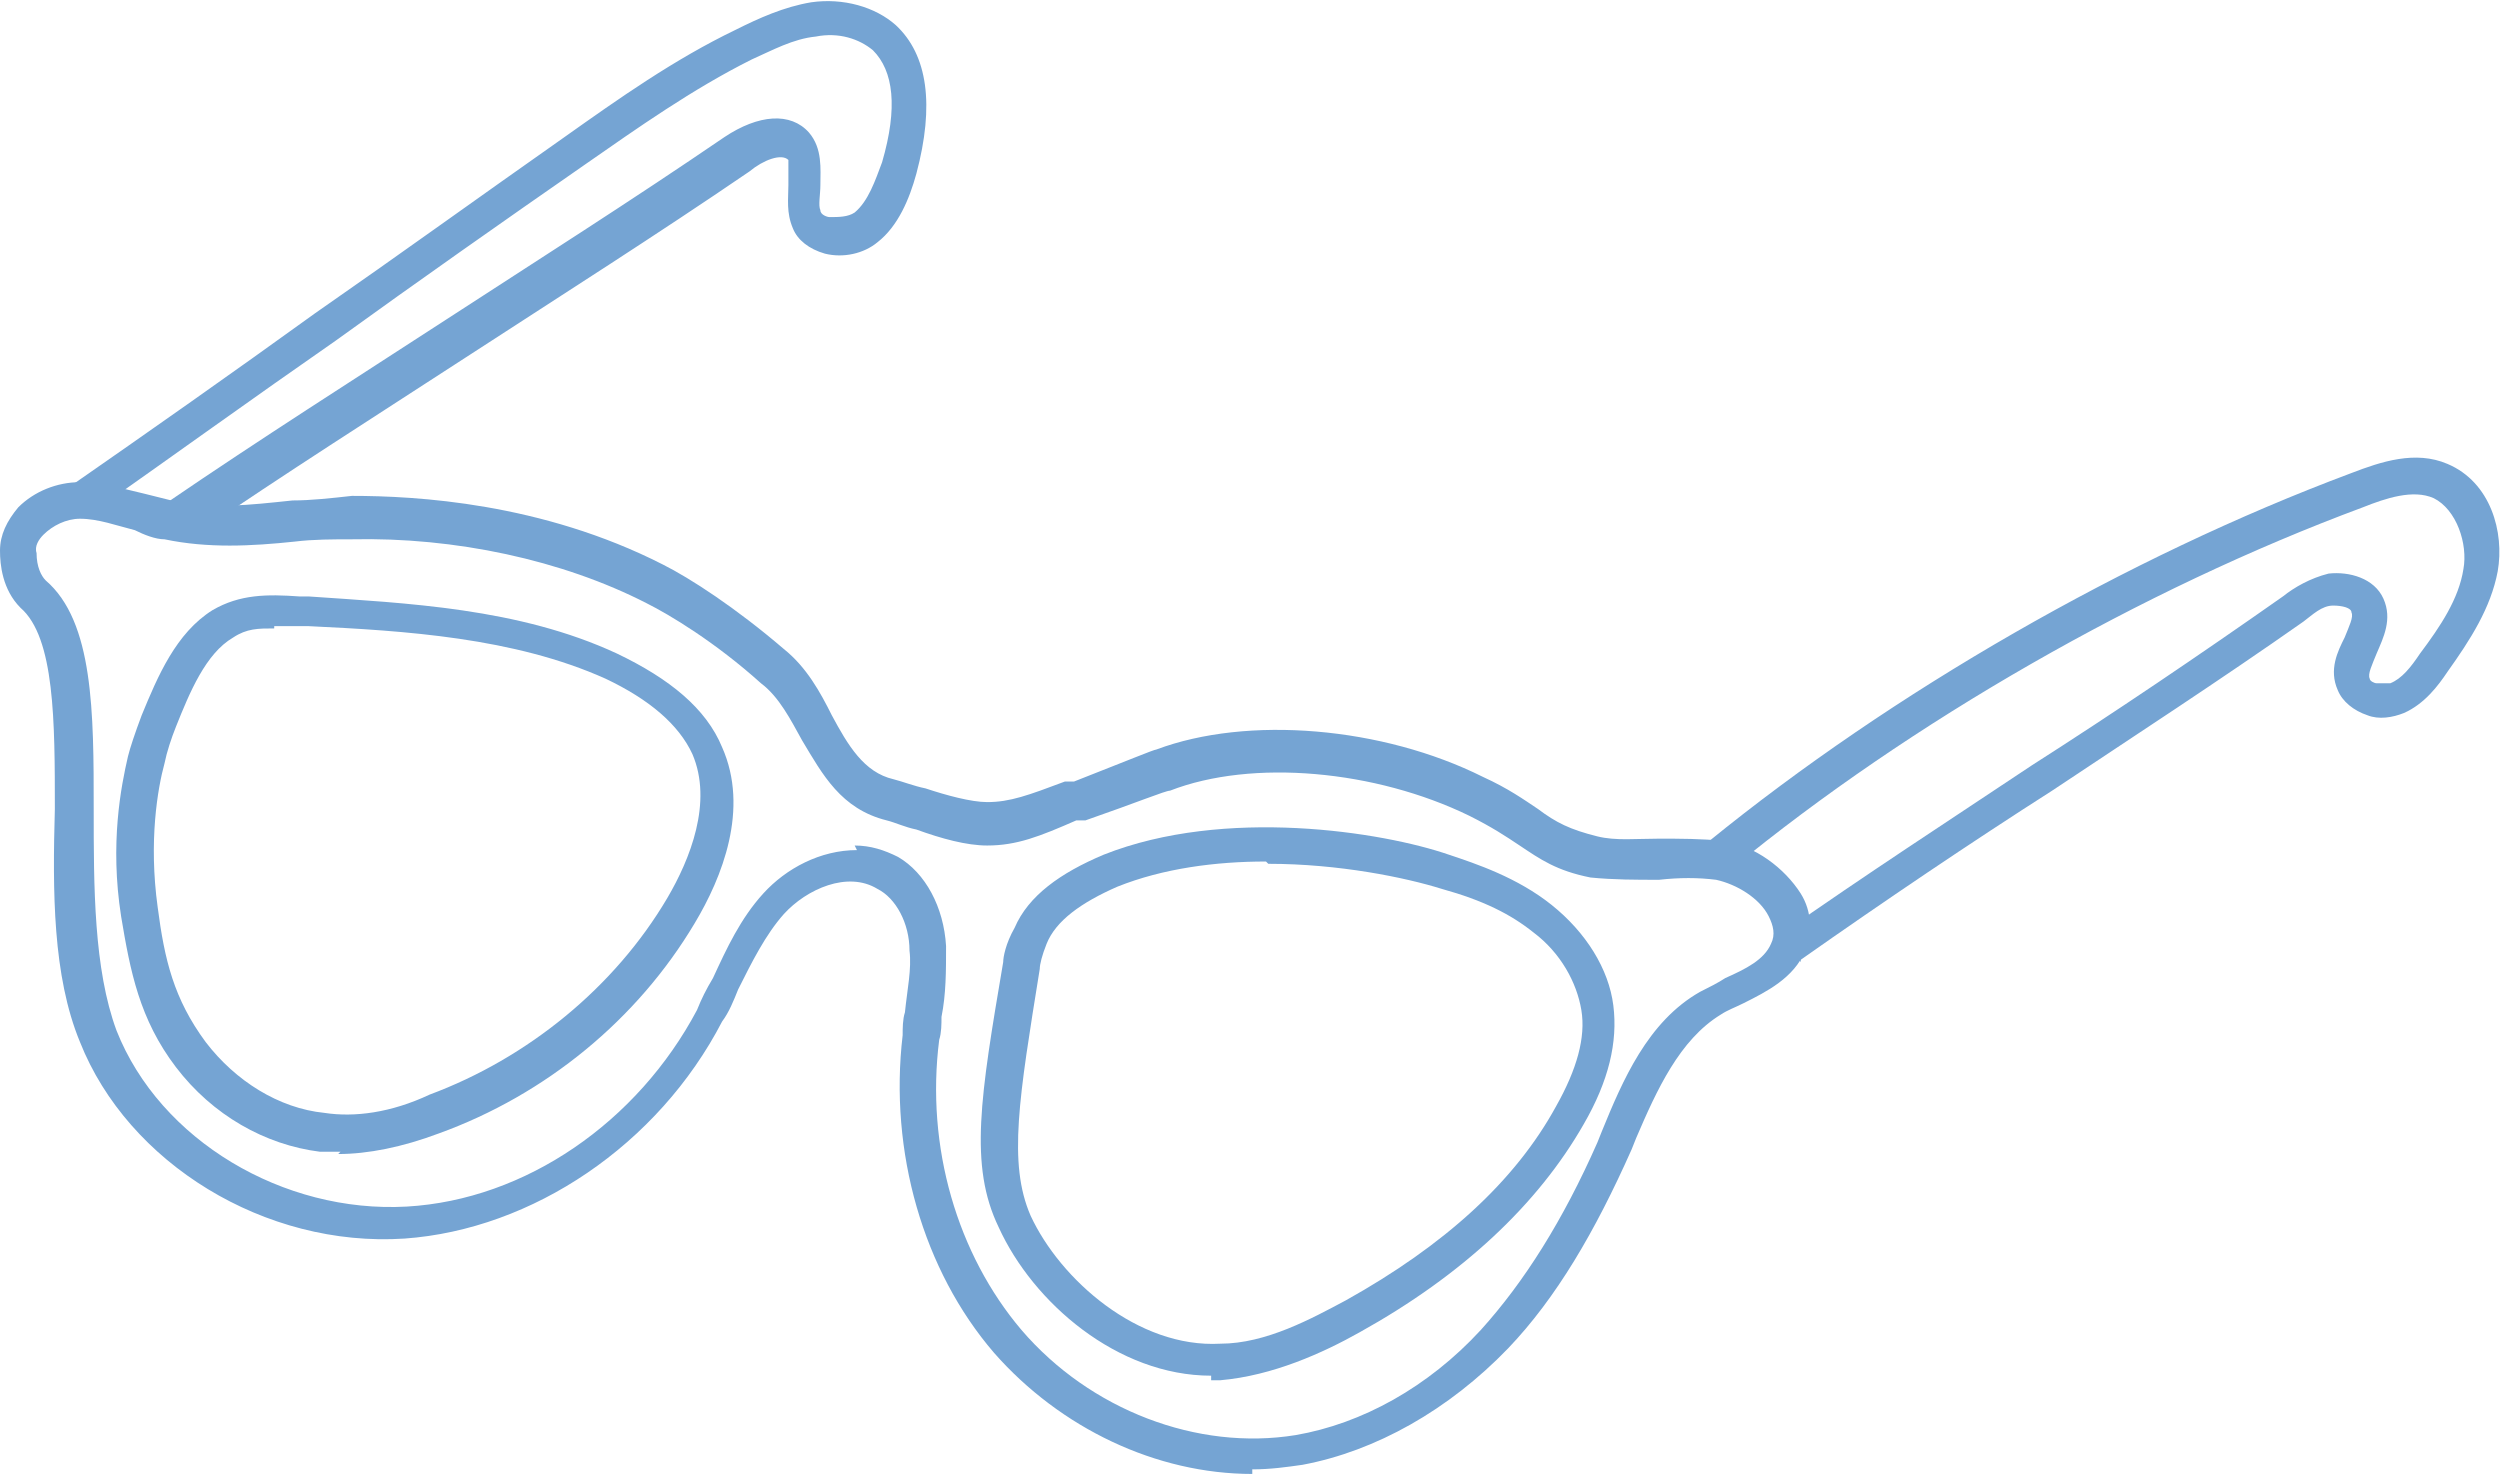
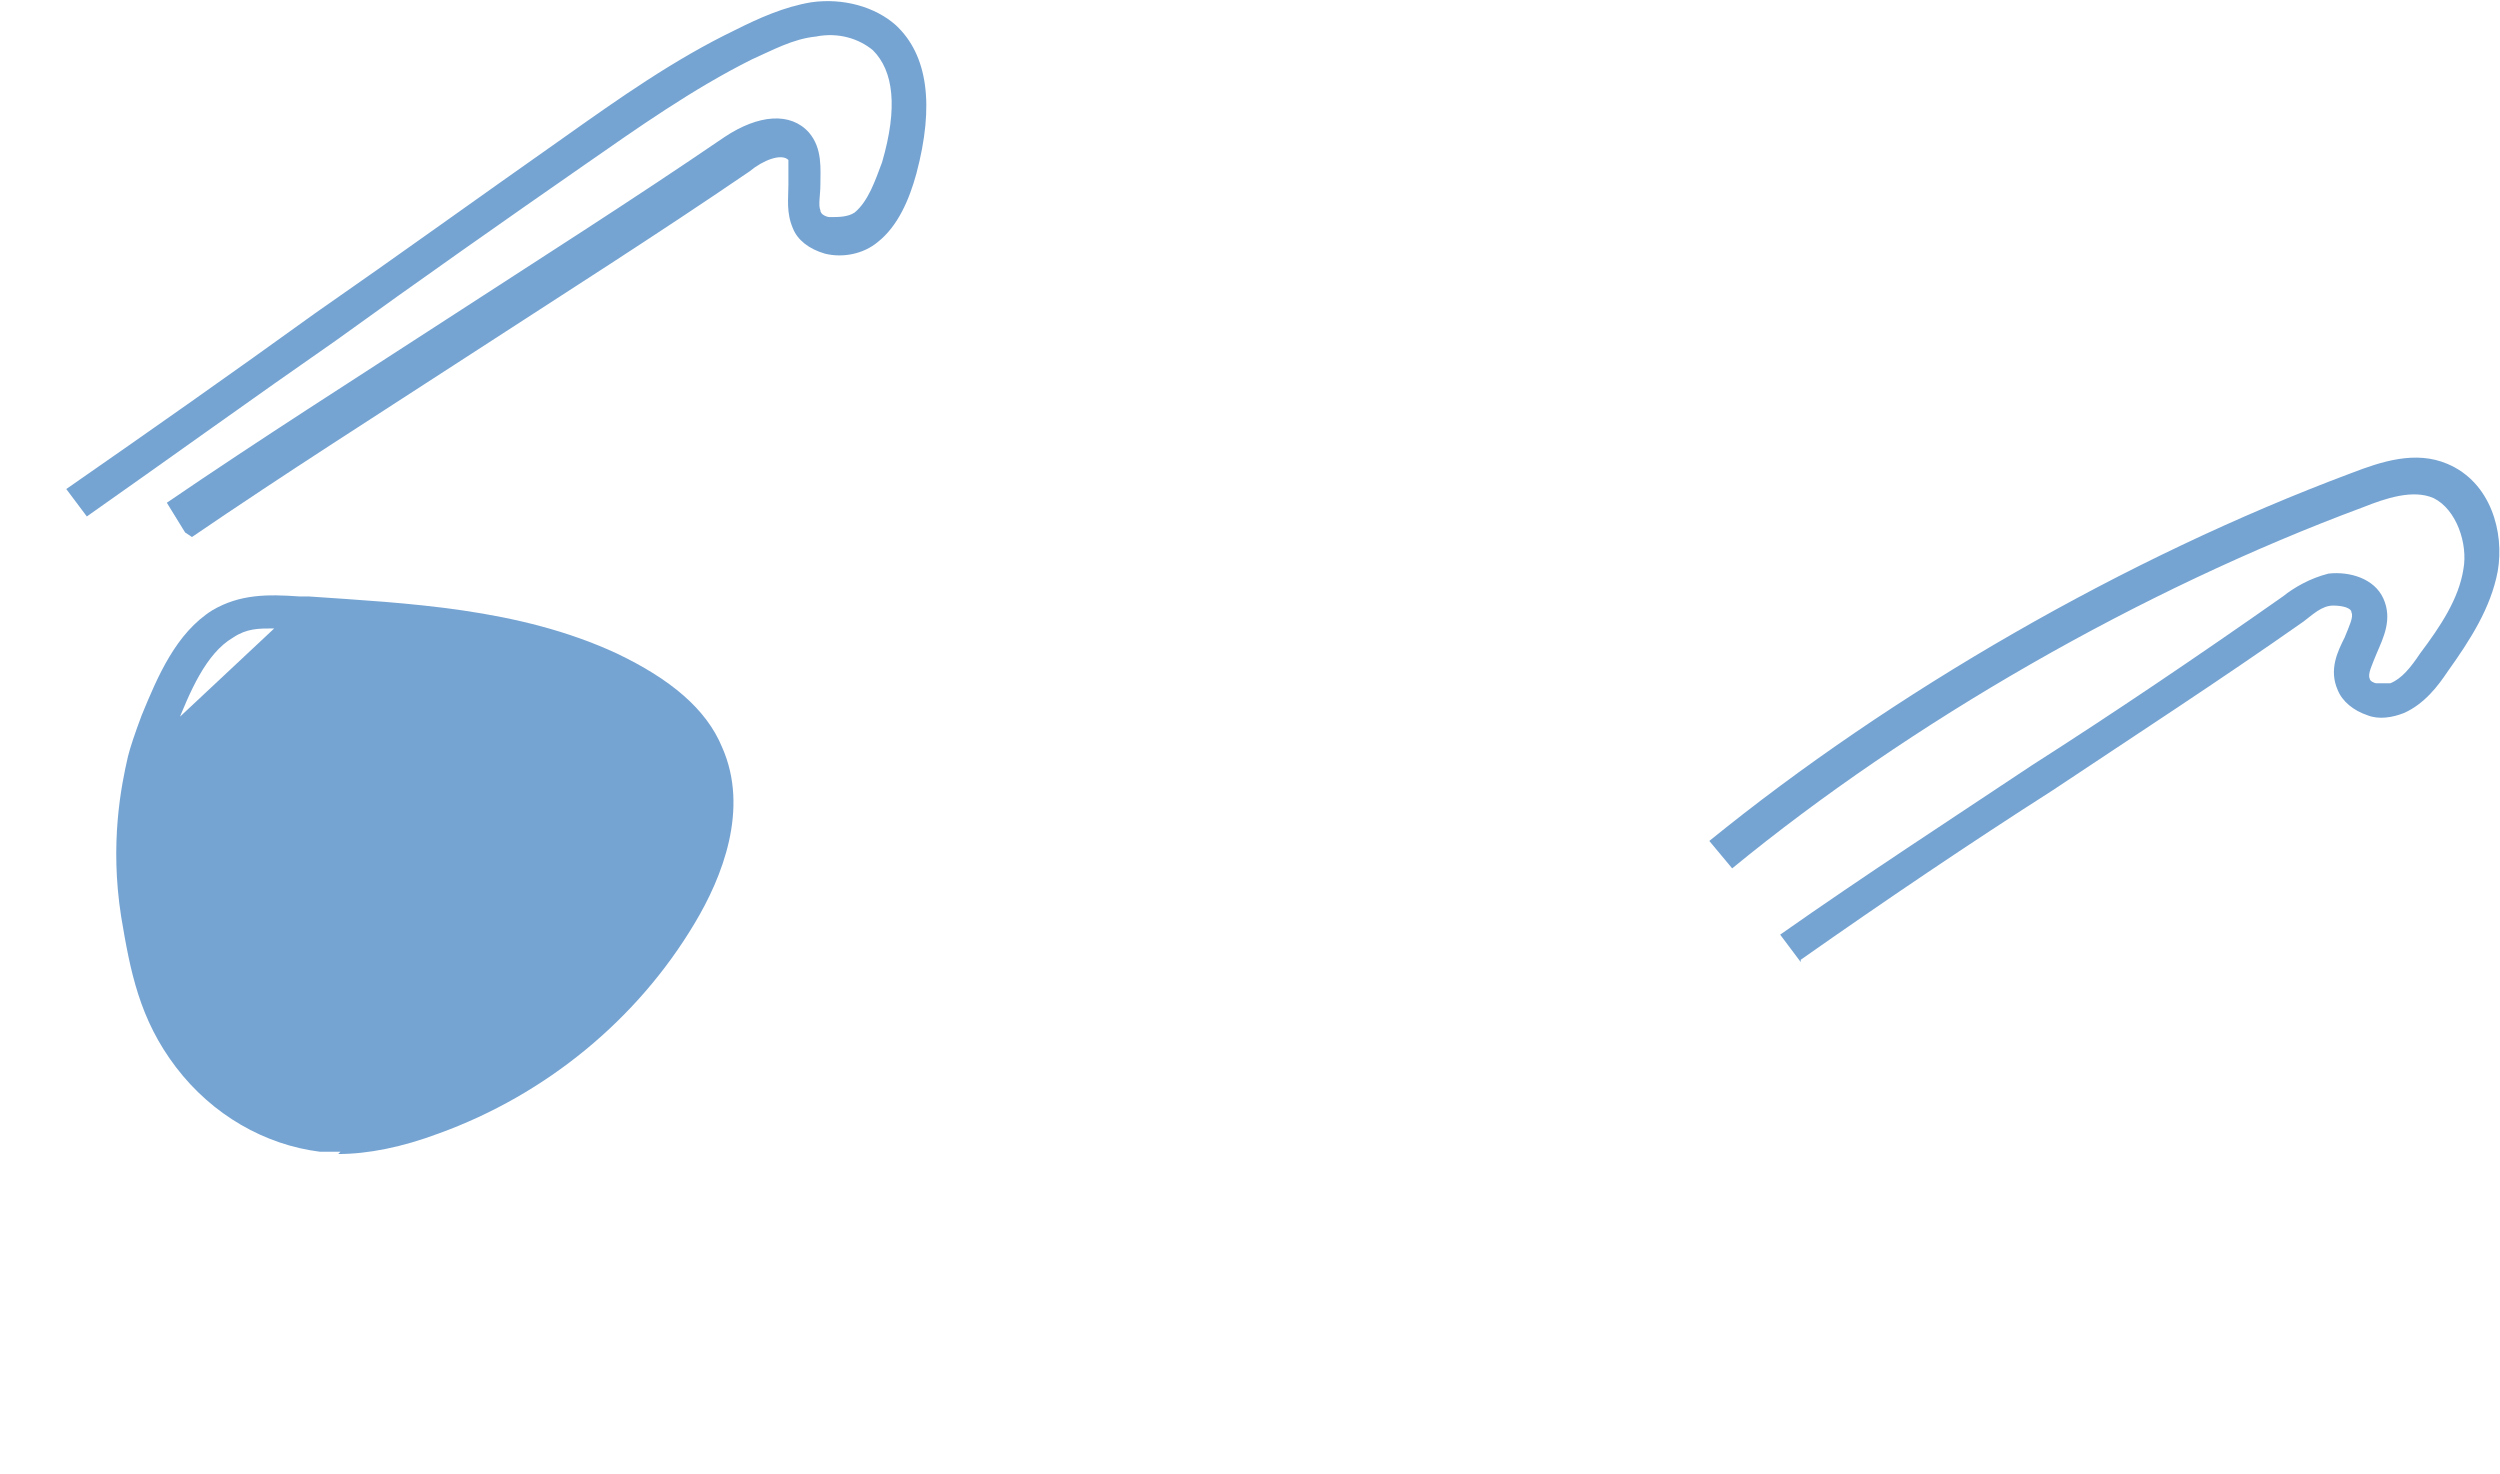
<svg xmlns="http://www.w3.org/2000/svg" id="Calque_1" viewBox="0 0 109.4 64.5">
  <defs>
    <style>.cls-1{fill:#75a4d3;stroke-width:0px;}</style>
  </defs>
  <path class="cls-1" d="M78.8,42.1l-.9-1.2c3.7-2.6,7.4-5,11-7.4,3.6-2.3,7.3-4.8,11-7.4.5-.4,1.2-.8,2-1,.9-.1,2,.2,2.4,1.1.4.9,0,1.7-.3,2.4-.2.5-.4.9-.3,1.1,0,.1.2.2.3.2.2,0,.4,0,.6,0,.5-.2.9-.7,1.3-1.3.9-1.2,1.7-2.4,1.9-3.7.2-1.1-.3-2.6-1.3-3.1-.9-.4-2.1,0-3.1.4-9.7,3.6-19.8,9.4-27.6,15.8l-1-1.2c8-6.5,18.2-12.4,28.1-16.1,1.3-.5,2.8-1,4.2-.4,1.9.8,2.5,3,2.2,4.7-.3,1.6-1.2,3-2.2,4.4-.4.6-1,1.4-1.9,1.8-.5.2-1.1.3-1.6.1-.6-.2-1.1-.6-1.3-1.1-.4-.9,0-1.7.3-2.3.2-.5.4-.9.3-1.1,0-.2-.4-.3-.8-.3-.5,0-.9.4-1.3.7-3.7,2.6-7.4,5-11,7.4-3.6,2.3-7.3,4.8-11,7.4Z" />
  <path class="cls-1" d="M8.1,23.3l-.8-1.3c4.1-2.8,8.2-5.4,12.2-8,4-2.6,8.1-5.2,12.2-8,1.5-1,2.9-1.1,3.7-.2.6.7.5,1.6.5,2.3,0,.4-.1.9,0,1.1,0,.2.3.3.4.3.4,0,.8,0,1.1-.2.6-.5.9-1.4,1.2-2.2.7-2.4.5-4-.4-4.9-.6-.5-1.5-.8-2.5-.6-1,.1-1.9.6-2.8,1-2.6,1.3-5,3-7.3,4.6-3.6,2.5-7.3,5.1-10.9,7.7-3.6,2.5-7.2,5.1-10.9,7.7l-.9-1.2c3.6-2.5,7.3-5.1,10.9-7.7,3.6-2.5,7.2-5.1,10.9-7.7,2.4-1.7,4.8-3.4,7.5-4.7,1-.5,2.1-1,3.3-1.2,1.4-.2,2.8.2,3.7,1,1.4,1.3,1.7,3.5.9,6.5-.3,1.1-.8,2.3-1.7,3-.6.5-1.5.7-2.3.5-.7-.2-1.2-.6-1.4-1.1-.3-.7-.2-1.3-.2-1.9,0-.6,0-.9,0-1.1-.3-.3-1.1,0-1.7.5-4.1,2.8-8.2,5.4-12.2,8-4,2.6-8.1,5.2-12.2,8Z" />
-   <path class="cls-1" d="M54.8,64.5c-4.2,0-8.4-2-11.3-5.3-3.1-3.6-4.6-8.8-4-13.9,0-.3,0-.7.1-1,.1-1,.3-1.9.2-2.7,0-1.2-.6-2.3-1.4-2.7-1.3-.8-3.1,0-4.1,1.1-.8.9-1.4,2.1-2,3.3-.2.5-.4,1-.7,1.4-2.8,5.4-8.3,9.1-13.9,9.5-6.1.4-12.1-3.3-14.2-8.6-1.2-2.9-1.2-6.6-1.1-10.2,0-3.8,0-7.5-1.5-8.8C.1,25.8,0,24.7,0,24.1c0-.7.3-1.3.8-1.9.7-.7,1.7-1.1,2.7-1.1,1,0,1.9.3,2.8.5.4.1.8.2,1.2.3,1.7.4,3.4.2,5.3,0,.8,0,1.7-.1,2.6-.2,2.8,0,8.3.3,13.6,3,1.2.6,3.2,1.9,5.3,3.7,1,.8,1.6,1.9,2.1,2.9.7,1.3,1.4,2.5,2.7,2.8.4.1.9.3,1.4.4.9.3,2,.6,2.7.6h0c1,0,1.8-.3,3.4-.9h.4c2.3-.9,3.5-1.4,3.6-1.4h0c4-1.5,9.9-1,14.3,1.2,1.1.5,1.8,1,2.4,1.4.8.6,1.4.9,2.6,1.2.8.2,1.7.1,2.7.1.9,0,1.9,0,2.8.1,1.4.2,2.7,1.2,3.4,2.3.5.8.5,1.7.2,2.5-.5,1.2-1.7,1.8-2.7,2.3-.4.2-.7.3-1,.5-1.8,1.1-2.8,3.3-3.7,5.4l-.2.5c-1.6,3.6-3.3,6.5-5.4,8.7-2.6,2.7-5.8,4.5-9,5.1-.7.1-1.4.2-2.2.2ZM37.4,37c.7,0,1.3.2,1.9.5,1.2.7,2,2.2,2.1,3.9,0,1.1,0,2.1-.2,3.1,0,.3,0,.7-.1,1-.6,4.7.8,9.4,3.6,12.7,3,3.5,7.7,5.3,12,4.6,2.9-.5,5.8-2.1,8.1-4.6,1.9-2.1,3.6-4.8,5.1-8.2l.2-.5c.9-2.2,2-4.8,4.3-6.1.4-.2.8-.4,1.1-.6.9-.4,1.7-.8,2-1.5.2-.4.1-.8-.1-1.2-.4-.8-1.4-1.4-2.3-1.6-.8-.1-1.6-.1-2.5,0-1,0-2,0-3-.1-1.5-.3-2.2-.8-3.1-1.4-.6-.4-1.2-.8-2.2-1.3-4.1-2-9.5-2.5-13.1-1.1-.2,0-1.4.5-3.7,1.3h-.4c-1.6.7-2.6,1.1-3.9,1.1h0c-.9,0-2-.3-3.1-.7-.5-.1-.9-.3-1.3-.4-2-.5-2.8-2-3.7-3.5-.5-.9-1-1.9-1.8-2.5-2-1.8-4-3-5-3.5-3.7-1.9-8.4-2.9-12.9-2.8-.8,0-1.7,0-2.5.1-1.9.2-3.8.3-5.7-.1-.4,0-.9-.2-1.3-.4-.8-.2-1.6-.5-2.4-.5-.6,0-1.2.3-1.6.7-.2.2-.4.5-.3.8,0,.6.2,1,.4,1.2,2.1,1.8,2.1,5.8,2.1,10,0,3.4,0,7,1,9.7,1.9,4.8,7.3,8,12.7,7.7,5.2-.3,10.1-3.7,12.7-8.6.2-.5.4-.9.7-1.4.6-1.3,1.2-2.6,2.2-3.7,1-1.1,2.5-1.9,4.1-1.9Z" />
-   <path class="cls-1" d="M53,60.2c-4.1,0-7.8-3.2-9.3-6.5-1.3-2.7-.8-5.7.2-11.6,0-.2.1-.8.5-1.5.6-1.4,2-2.4,3.9-3.2,5.3-2.1,12.2-1,15.1,0,1.2.4,3,1,4.5,2.2,1.5,1.2,2.5,2.8,2.7,4.4.2,1.6-.2,3.3-1.3,5.2-2,3.5-5.3,6.6-9.8,9.1-1.6.9-3.8,1.9-6.1,2.1-.1,0-.3,0-.4,0ZM55.4,37.7c-2.2,0-4.5.3-6.5,1.1-1.6.7-2.7,1.5-3.1,2.5-.2.5-.3.9-.3,1.1h0c-.9,5.6-1.4,8.5-.4,10.8,1.3,2.8,4.7,5.8,8.3,5.6,2,0,4-1.1,5.5-1.9,4.3-2.4,7.4-5.2,9.2-8.5.9-1.6,1.3-3,1.1-4.2-.2-1.2-.9-2.5-2.1-3.4-1-.8-2.2-1.4-4-1.9-1.6-.5-4.5-1.1-7.6-1.1Z" />
-   <path class="cls-1" d="M14.9,50.4c-.3,0-.6,0-.9,0-2.4-.3-4.7-1.6-6.3-3.7-1.6-2.1-2-4.2-2.4-6.6-.5-3.2,0-5.7.3-7h0c.1-.4.3-1,.6-1.8.7-1.7,1.5-3.6,3.1-4.6,1.2-.7,2.4-.7,3.8-.6h.4c4.3.3,9.2.5,13.5,2.5,2.3,1.1,3.9,2.4,4.6,4.1,1.2,2.7,0,5.7-1.2,7.7-2.5,4.2-6.5,7.5-11.2,9.2-1.6.6-3.1.9-4.4.9ZM12,27.5c-.7,0-1.2,0-1.8.4-1.2.7-1.9,2.4-2.5,3.9-.2.5-.4,1.1-.5,1.6h0c-.3,1.1-.7,3.4-.3,6.3.3,2.3.7,4,2.1,5.9,1.3,1.7,3.2,2.9,5.2,3.1,1.3.2,2.9,0,4.6-.8,4.3-1.6,8.1-4.7,10.4-8.6,1-1.7,2-4.2,1.1-6.3-.6-1.3-1.9-2.4-3.8-3.3-4-1.8-8.8-2.1-13-2.3h-.4c-.4,0-.8,0-1.1,0Z" />
+   <path class="cls-1" d="M14.9,50.4c-.3,0-.6,0-.9,0-2.4-.3-4.7-1.6-6.3-3.7-1.6-2.1-2-4.2-2.4-6.6-.5-3.2,0-5.7.3-7h0c.1-.4.3-1,.6-1.8.7-1.7,1.5-3.6,3.1-4.6,1.2-.7,2.4-.7,3.8-.6h.4c4.3.3,9.2.5,13.5,2.5,2.3,1.1,3.9,2.4,4.6,4.1,1.2,2.7,0,5.7-1.2,7.7-2.5,4.2-6.5,7.5-11.2,9.2-1.6.6-3.1.9-4.4.9ZM12,27.5c-.7,0-1.2,0-1.8.4-1.2.7-1.9,2.4-2.5,3.9-.2.5-.4,1.1-.5,1.6h0h-.4c-.4,0-.8,0-1.1,0Z" />
</svg>